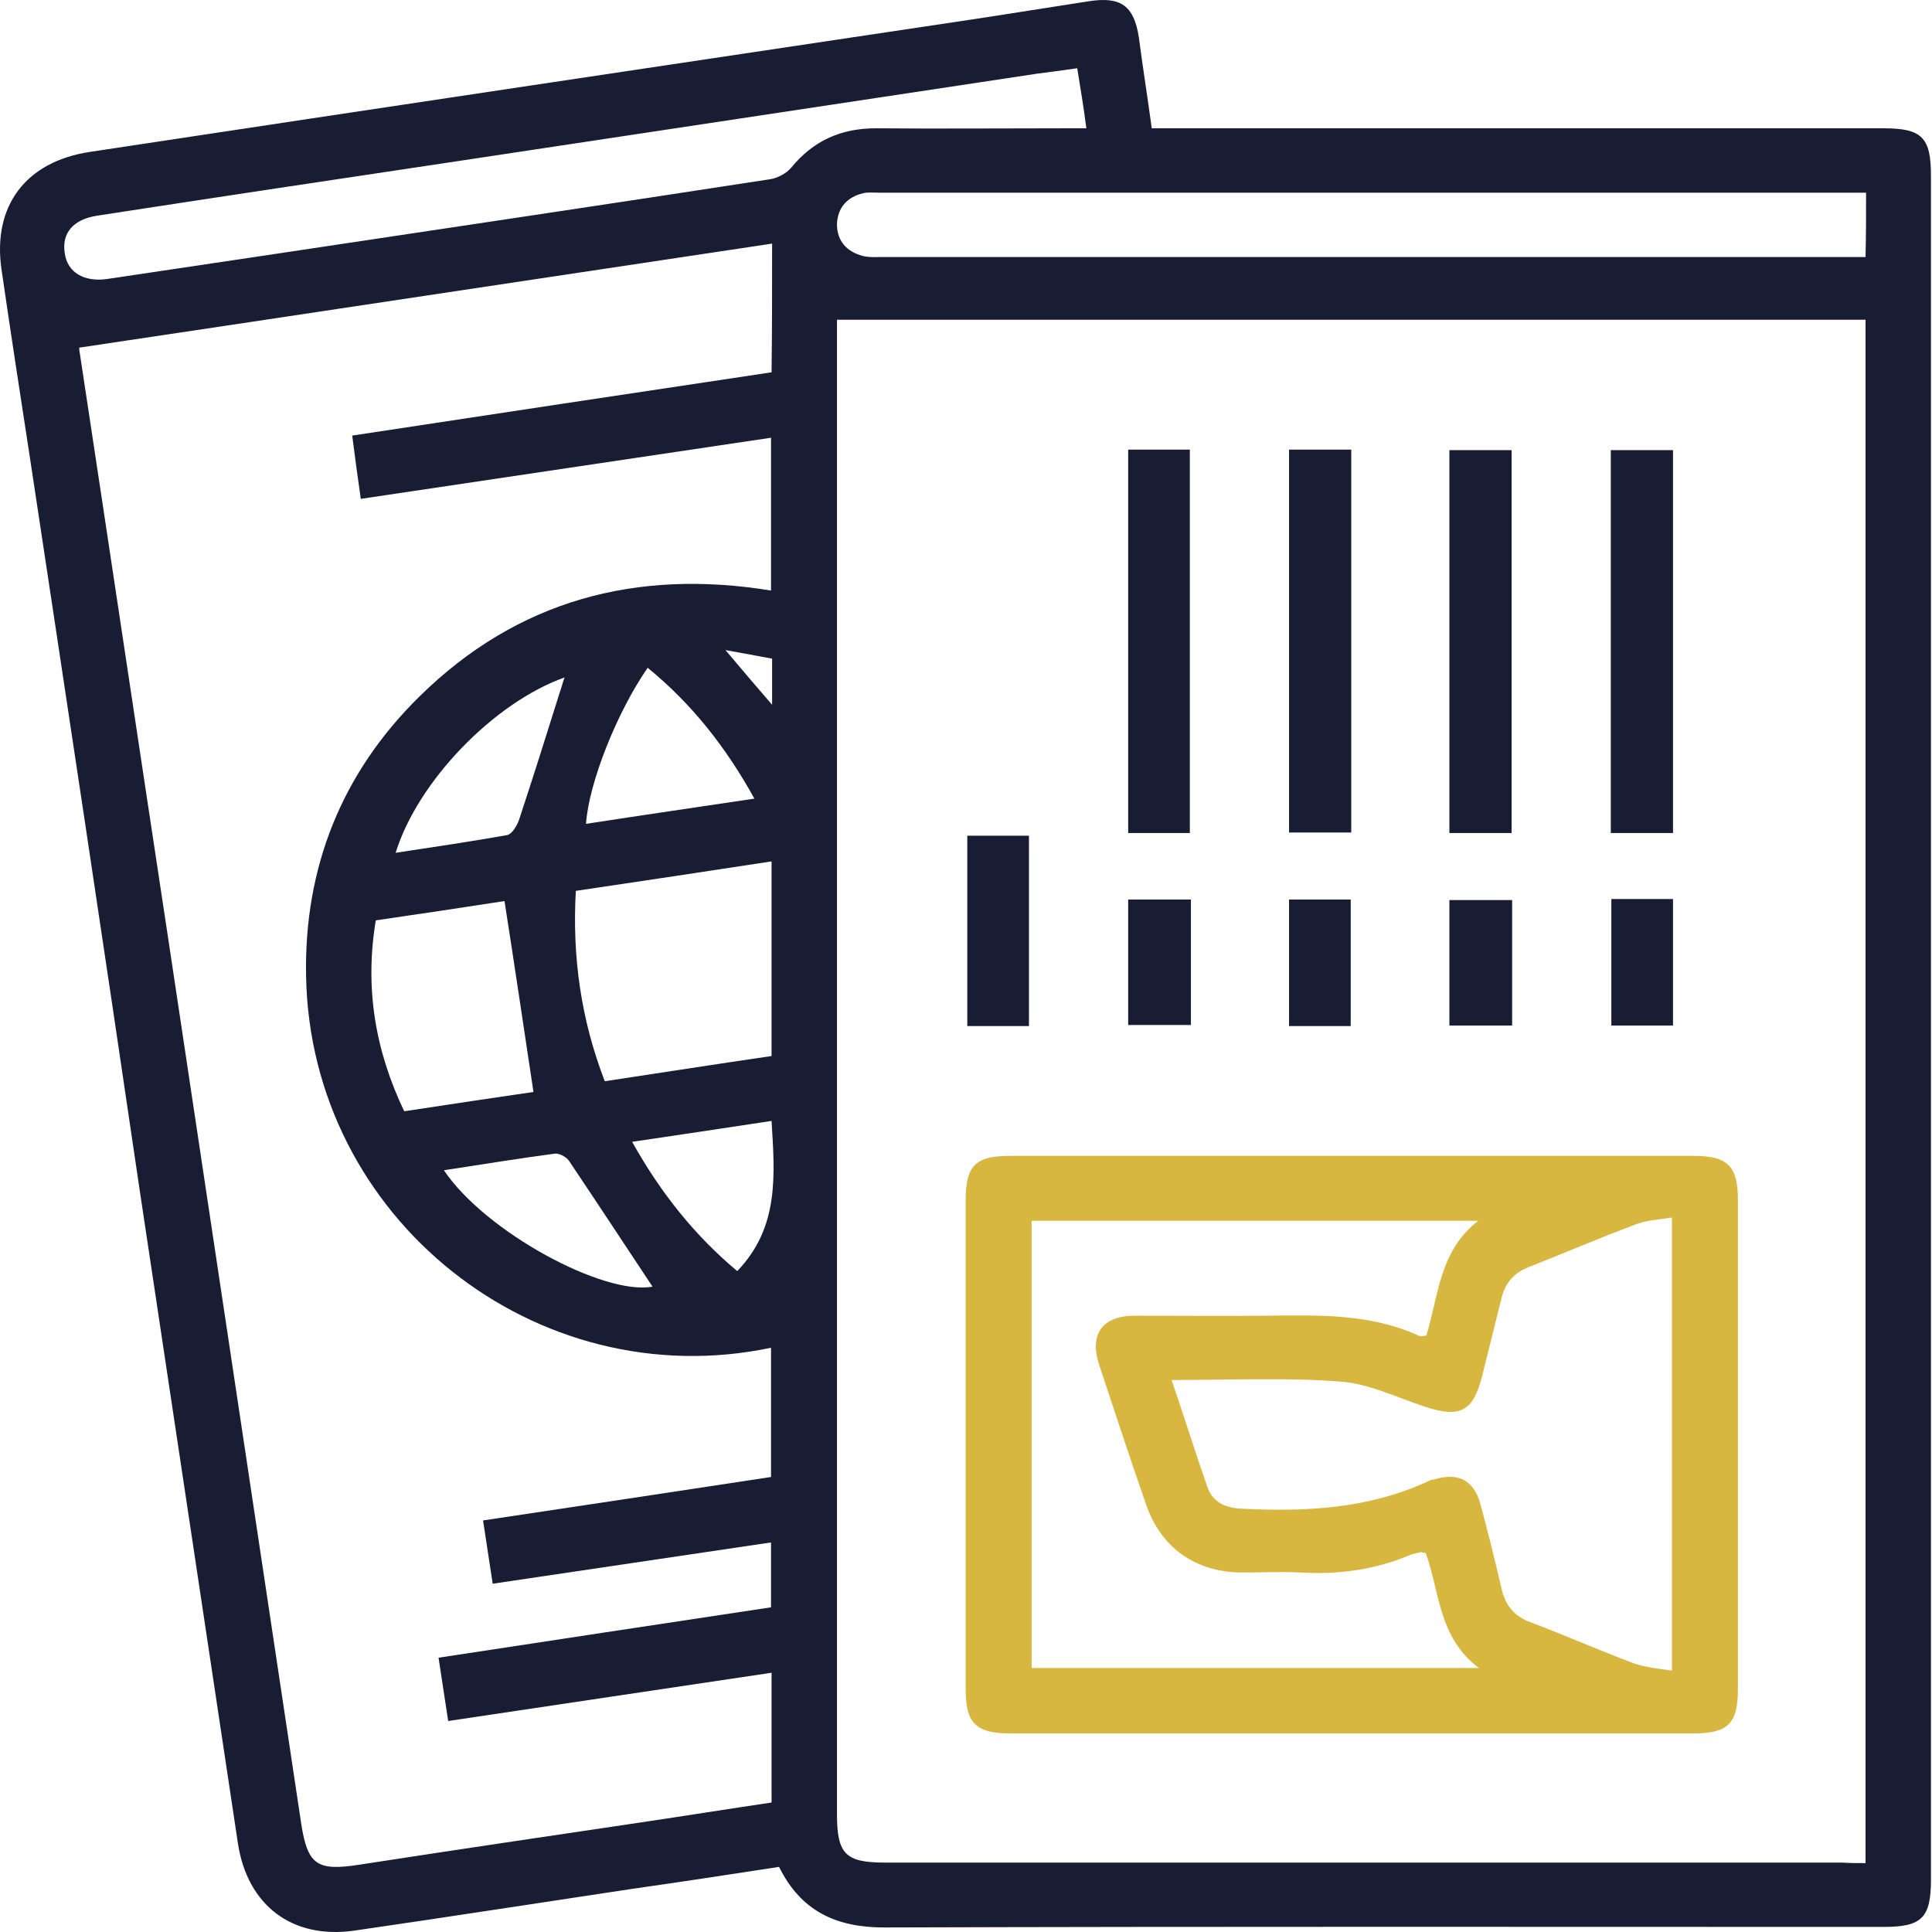
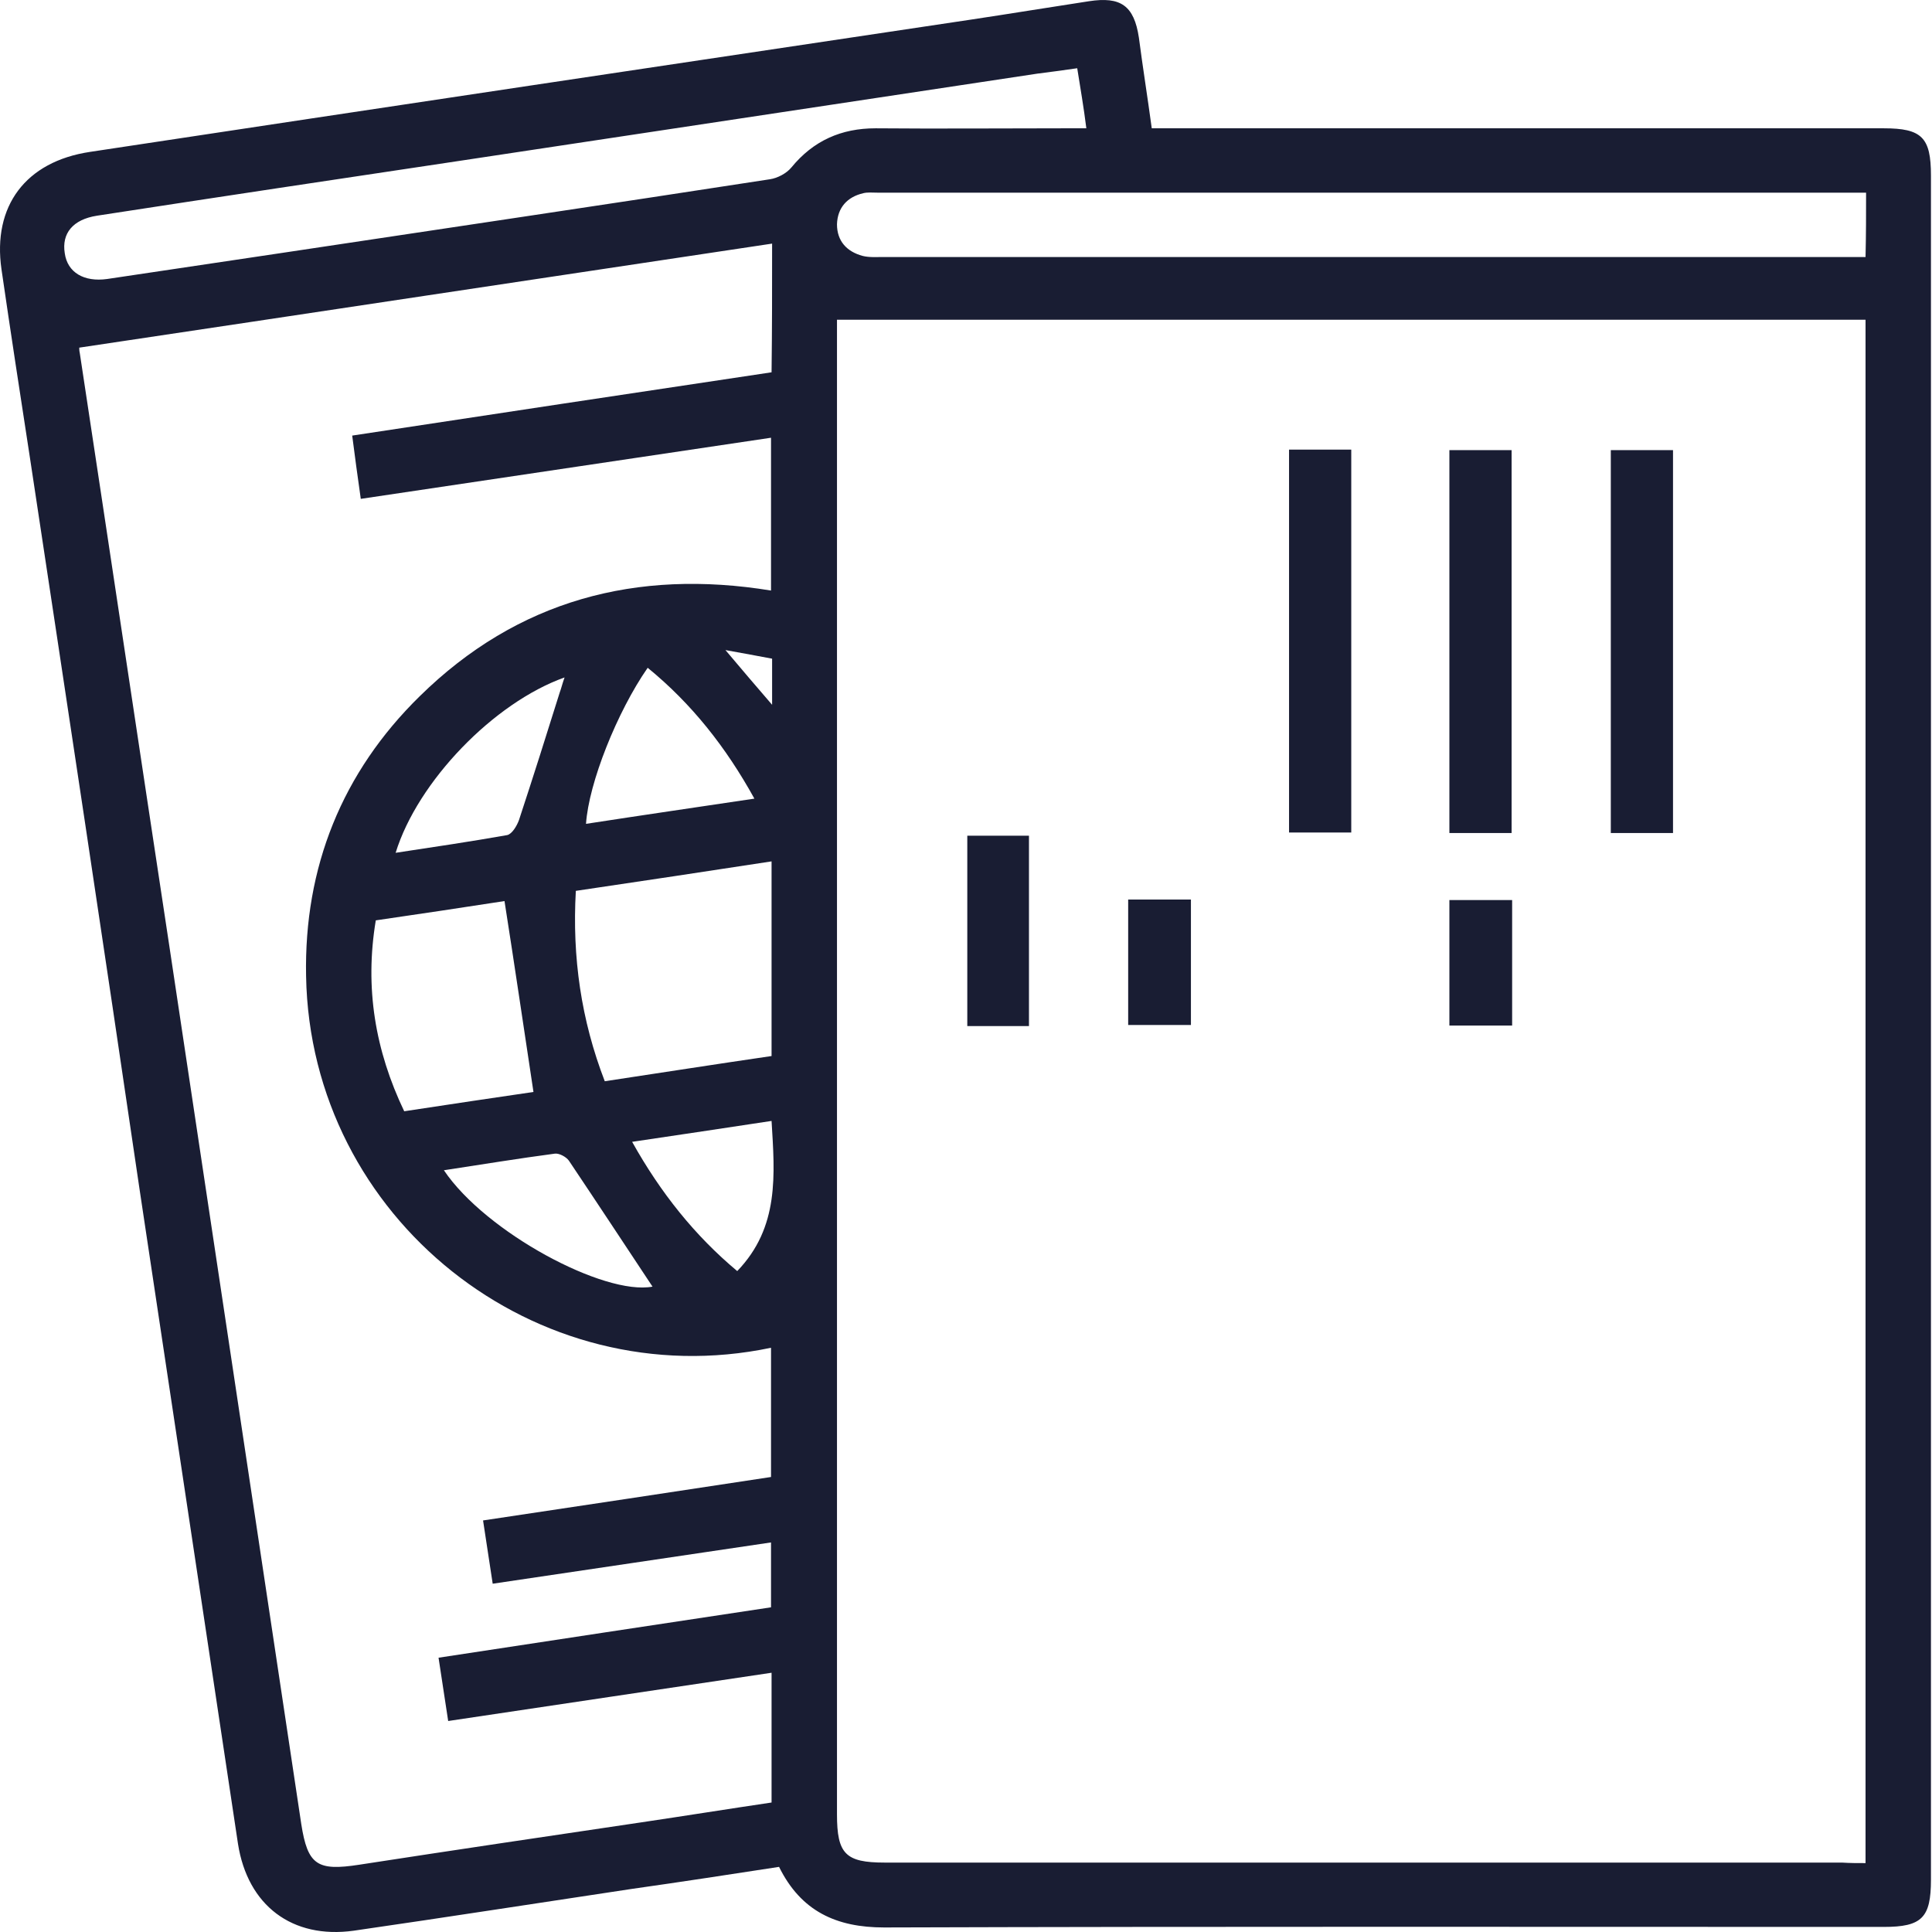
<svg xmlns="http://www.w3.org/2000/svg" width="100" height="100" viewBox="0 0 100 100" fill="none">
  <path d="M59.615 6.641C60.143 6.641 60.559 6.641 60.975 6.641C73.161 6.641 85.346 6.641 97.503 6.641C99.474 6.641 99.946 7.113 99.946 9.084C99.946 38.478 99.946 67.9 99.946 97.295C99.946 99.266 99.474 99.737 97.503 99.737C80.266 99.737 63.002 99.71 45.765 99.765C43.294 99.765 41.462 98.933 40.324 96.629C37.798 97.017 35.273 97.406 32.719 97.767C27.917 98.488 23.115 99.238 18.313 99.932C15.121 100.376 12.817 98.627 12.318 95.435C10.624 84.166 8.931 72.924 7.238 61.655C5.378 48.998 3.463 36.341 1.548 23.684C1.048 20.436 0.549 17.189 0.077 13.941C-0.395 10.666 1.326 8.362 4.657 7.862C19.867 5.558 35.106 3.282 50.317 1.006C52.343 0.701 54.369 0.368 56.368 0.063C58.005 -0.187 58.699 0.285 58.949 1.95C59.144 3.449 59.393 5.003 59.615 6.641ZM96.56 96.434C96.56 69.76 96.56 43.224 96.56 16.55C78.795 16.55 61.114 16.55 43.322 16.55C43.322 16.855 43.322 17.244 43.322 17.66C43.322 43.086 43.322 68.511 43.322 93.909C43.322 95.963 43.766 96.407 45.792 96.407C62.308 96.407 78.823 96.407 95.338 96.407C95.755 96.434 96.116 96.434 96.56 96.434ZM39.964 12.609C27.917 14.413 16.009 16.217 4.102 17.994C4.102 18.049 4.102 18.16 4.129 18.271C5.684 28.513 7.21 38.728 8.765 48.97C11.041 64.098 13.317 79.253 15.593 94.408C15.926 96.545 16.426 96.851 18.591 96.518C23.448 95.768 28.333 95.046 33.191 94.325C35.439 93.992 37.687 93.631 39.936 93.298C39.936 91.022 39.936 88.857 39.936 86.581C34.329 87.413 28.805 88.246 23.198 89.079C23.032 87.941 22.865 86.942 22.699 85.803C28.5 84.915 34.218 84.055 39.908 83.194C39.908 82.001 39.908 80.946 39.908 79.836C35.078 80.558 30.332 81.251 25.502 81.973C25.336 80.835 25.169 79.836 25.003 78.698C30.026 77.948 34.967 77.199 39.908 76.449C39.908 74.173 39.908 71.981 39.908 69.76C27.75 72.314 16.065 63.071 15.843 50.525C15.732 44.89 17.703 39.977 21.727 36.035C26.779 31.067 32.941 29.429 39.908 30.567C39.908 27.93 39.908 25.321 39.908 22.657C32.83 23.711 25.78 24.766 18.674 25.821C18.507 24.655 18.369 23.628 18.23 22.546C25.53 21.435 32.719 20.353 39.936 19.27C39.964 17.078 39.964 14.912 39.964 12.609ZM96.588 9.972C96.282 9.972 96.088 9.972 95.866 9.972C79.045 9.972 62.224 9.972 45.404 9.972C45.154 9.972 44.904 9.944 44.682 10C43.849 10.194 43.35 10.749 43.322 11.609C43.322 12.47 43.822 13.025 44.654 13.247C44.987 13.33 45.348 13.303 45.681 13.303C62.252 13.303 78.823 13.303 95.422 13.303C95.782 13.303 96.171 13.303 96.56 13.303C96.588 12.137 96.588 11.11 96.588 9.972ZM55.757 3.532C55.008 3.643 54.342 3.727 53.703 3.81C43.794 5.309 33.857 6.808 23.92 8.306C17.619 9.25 11.318 10.194 5.018 11.165C3.769 11.36 3.186 12.081 3.352 13.108C3.491 14.108 4.351 14.607 5.545 14.441C8.515 13.996 11.513 13.552 14.483 13.108C22.948 11.832 31.414 10.582 39.852 9.278C40.241 9.222 40.713 8.973 40.963 8.667C42.101 7.279 43.544 6.641 45.321 6.641C48.568 6.669 51.843 6.641 55.091 6.641C55.452 6.641 55.813 6.641 56.229 6.641C56.09 5.531 55.924 4.587 55.757 3.532ZM39.936 54.66C39.936 51.246 39.936 47.943 39.936 44.585C36.522 45.112 33.163 45.612 29.805 46.111C29.61 49.553 30.082 52.801 31.303 55.965C34.246 55.521 37.077 55.077 39.936 54.66ZM26.113 46.639C23.976 46.972 21.727 47.305 19.451 47.638C18.868 51.135 19.423 54.383 20.922 57.519C23.282 57.158 25.53 56.825 27.612 56.52C27.112 53.217 26.64 49.997 26.113 46.639ZM39.047 41.337C37.576 38.672 35.8 36.424 33.524 34.564C31.942 36.84 30.471 40.532 30.332 42.642C33.219 42.197 36.078 41.781 39.047 41.337ZM22.976 60.572C25.141 63.792 31.276 67.068 33.774 66.596C32.358 64.459 30.915 62.266 29.444 60.073C29.305 59.879 28.944 59.684 28.722 59.712C26.834 59.962 24.975 60.267 22.976 60.572ZM20.478 44.141C22.504 43.835 24.364 43.558 26.252 43.224C26.501 43.169 26.751 42.753 26.862 42.447C27.584 40.255 28.278 38.062 28.972 35.841C29.055 35.619 29.111 35.369 29.222 35.064C25.558 36.369 21.616 40.449 20.478 44.141ZM39.936 58.019C37.521 58.38 35.189 58.741 32.719 59.101C34.19 61.738 35.967 63.959 38.159 65.791C40.352 63.515 40.102 60.795 39.936 58.019ZM39.964 36.48C39.964 35.564 39.964 34.842 39.964 34.093C39.214 33.954 38.492 33.815 37.549 33.648C38.409 34.675 39.131 35.508 39.964 36.48Z" fill="#191D33" />
-   <path d="M69.996 89.721C64.084 89.721 58.2 89.721 52.288 89.721C50.511 89.721 49.984 89.194 49.984 87.445C49.984 79.007 49.984 70.541 49.984 62.103C49.984 60.327 50.511 59.827 52.26 59.827C64.056 59.827 75.853 59.827 87.65 59.827C89.426 59.827 89.954 60.355 89.954 62.103C89.954 70.541 89.954 79.007 89.954 87.445C89.954 89.222 89.426 89.721 87.65 89.721C81.793 89.721 75.881 89.721 69.996 89.721ZM73.799 80.395C73.66 80.367 73.605 80.339 73.522 80.339C73.327 80.395 73.105 80.423 72.939 80.506C71.135 81.255 69.275 81.505 67.359 81.394C66.332 81.339 65.278 81.394 64.251 81.394C61.864 81.366 60.087 80.117 59.31 77.841C58.477 75.454 57.7 73.067 56.895 70.652C56.368 69.042 57.062 68.099 58.755 68.099C61.031 68.099 63.335 68.126 65.611 68.099C68.275 68.071 70.968 67.988 73.466 69.153C73.549 69.181 73.66 69.153 73.827 69.126C74.465 67.072 74.493 64.74 76.519 63.186C68.664 63.186 61.031 63.186 53.398 63.186C53.398 70.93 53.398 78.646 53.398 86.335C61.087 86.335 68.72 86.335 76.547 86.335C74.438 84.753 74.521 82.366 73.799 80.395ZM60.642 71.43C61.309 73.373 61.864 75.177 62.502 76.981C62.78 77.786 63.474 78.063 64.306 78.091C67.609 78.258 70.885 78.091 73.966 76.648C74.049 76.592 74.16 76.592 74.271 76.564C75.492 76.204 76.297 76.62 76.63 77.869C77.019 79.312 77.38 80.756 77.713 82.199C77.907 83.087 78.379 83.67 79.24 83.976C81.016 84.642 82.765 85.419 84.541 86.085C85.152 86.307 85.846 86.363 86.54 86.474C86.54 78.563 86.54 70.847 86.54 63.019C85.846 63.13 85.207 63.158 84.652 63.38C82.792 64.074 80.988 64.851 79.156 65.573C78.351 65.878 77.907 66.406 77.713 67.21C77.38 68.543 77.047 69.903 76.714 71.235C76.242 73.067 75.576 73.4 73.771 72.817C72.328 72.346 70.885 71.624 69.414 71.513C66.582 71.291 63.696 71.43 60.642 71.43Z" fill="#D7B740" />
-   <path d="M61.586 43.117C60.504 43.117 59.477 43.117 58.394 43.117C58.394 36.484 58.394 29.905 58.394 23.271C59.477 23.271 60.504 23.271 61.586 23.271C61.586 29.85 61.586 36.456 61.586 43.117Z" fill="#191D33" />
-   <path d="M66.721 23.271C67.832 23.271 68.859 23.271 69.941 23.271C69.941 29.877 69.941 36.456 69.941 43.09C68.914 43.09 67.859 43.09 66.721 43.09C66.721 36.511 66.721 29.933 66.721 23.271Z" fill="#191D33" />
+   <path d="M66.721 23.271C67.832 23.271 68.859 23.271 69.941 23.271C69.941 29.877 69.941 36.456 69.941 43.09C68.914 43.09 67.859 43.09 66.721 43.09C66.721 36.511 66.721 29.933 66.721 23.271" fill="#191D33" />
  <path d="M78.24 43.117C77.13 43.117 76.103 43.117 75.02 43.117C75.02 36.511 75.02 29.933 75.02 23.299C76.047 23.299 77.102 23.299 78.24 23.299C78.24 29.85 78.24 36.456 78.24 43.117Z" fill="#191D33" />
  <path d="M83.375 43.117C83.375 36.511 83.375 29.961 83.375 23.299C84.43 23.299 85.457 23.299 86.595 23.299C86.595 29.877 86.595 36.456 86.595 43.117C85.54 43.117 84.513 43.117 83.375 43.117Z" fill="#191D33" />
  <path d="M53.259 53.11C52.149 53.11 51.122 53.11 50.067 53.11C50.067 49.835 50.067 46.587 50.067 43.256C51.094 43.256 52.149 43.256 53.259 43.256C53.259 46.476 53.259 49.751 53.259 53.11Z" fill="#191D33" />
  <path d="M61.642 46.559C61.642 48.752 61.642 50.862 61.642 53.054C60.587 53.054 59.532 53.054 58.394 53.054C58.394 50.945 58.394 48.78 58.394 46.559C59.449 46.559 60.504 46.559 61.642 46.559Z" fill="#191D33" />
-   <path d="M69.913 53.11C68.831 53.11 67.804 53.11 66.721 53.11C66.721 50.917 66.721 48.752 66.721 46.559C67.776 46.559 68.803 46.559 69.913 46.559C69.913 48.697 69.913 50.862 69.913 53.11Z" fill="#191D33" />
  <path d="M75.02 53.082C75.02 50.889 75.02 48.78 75.02 46.587C76.075 46.587 77.13 46.587 78.268 46.587C78.268 48.697 78.268 50.862 78.268 53.082C77.213 53.082 76.158 53.082 75.02 53.082Z" fill="#191D33" />
-   <path d="M83.403 46.532C84.486 46.532 85.485 46.532 86.595 46.532C86.595 48.724 86.595 50.889 86.595 53.082C85.54 53.082 84.513 53.082 83.403 53.082C83.403 50.945 83.403 48.808 83.403 46.532Z" fill="#191D33" />
</svg>